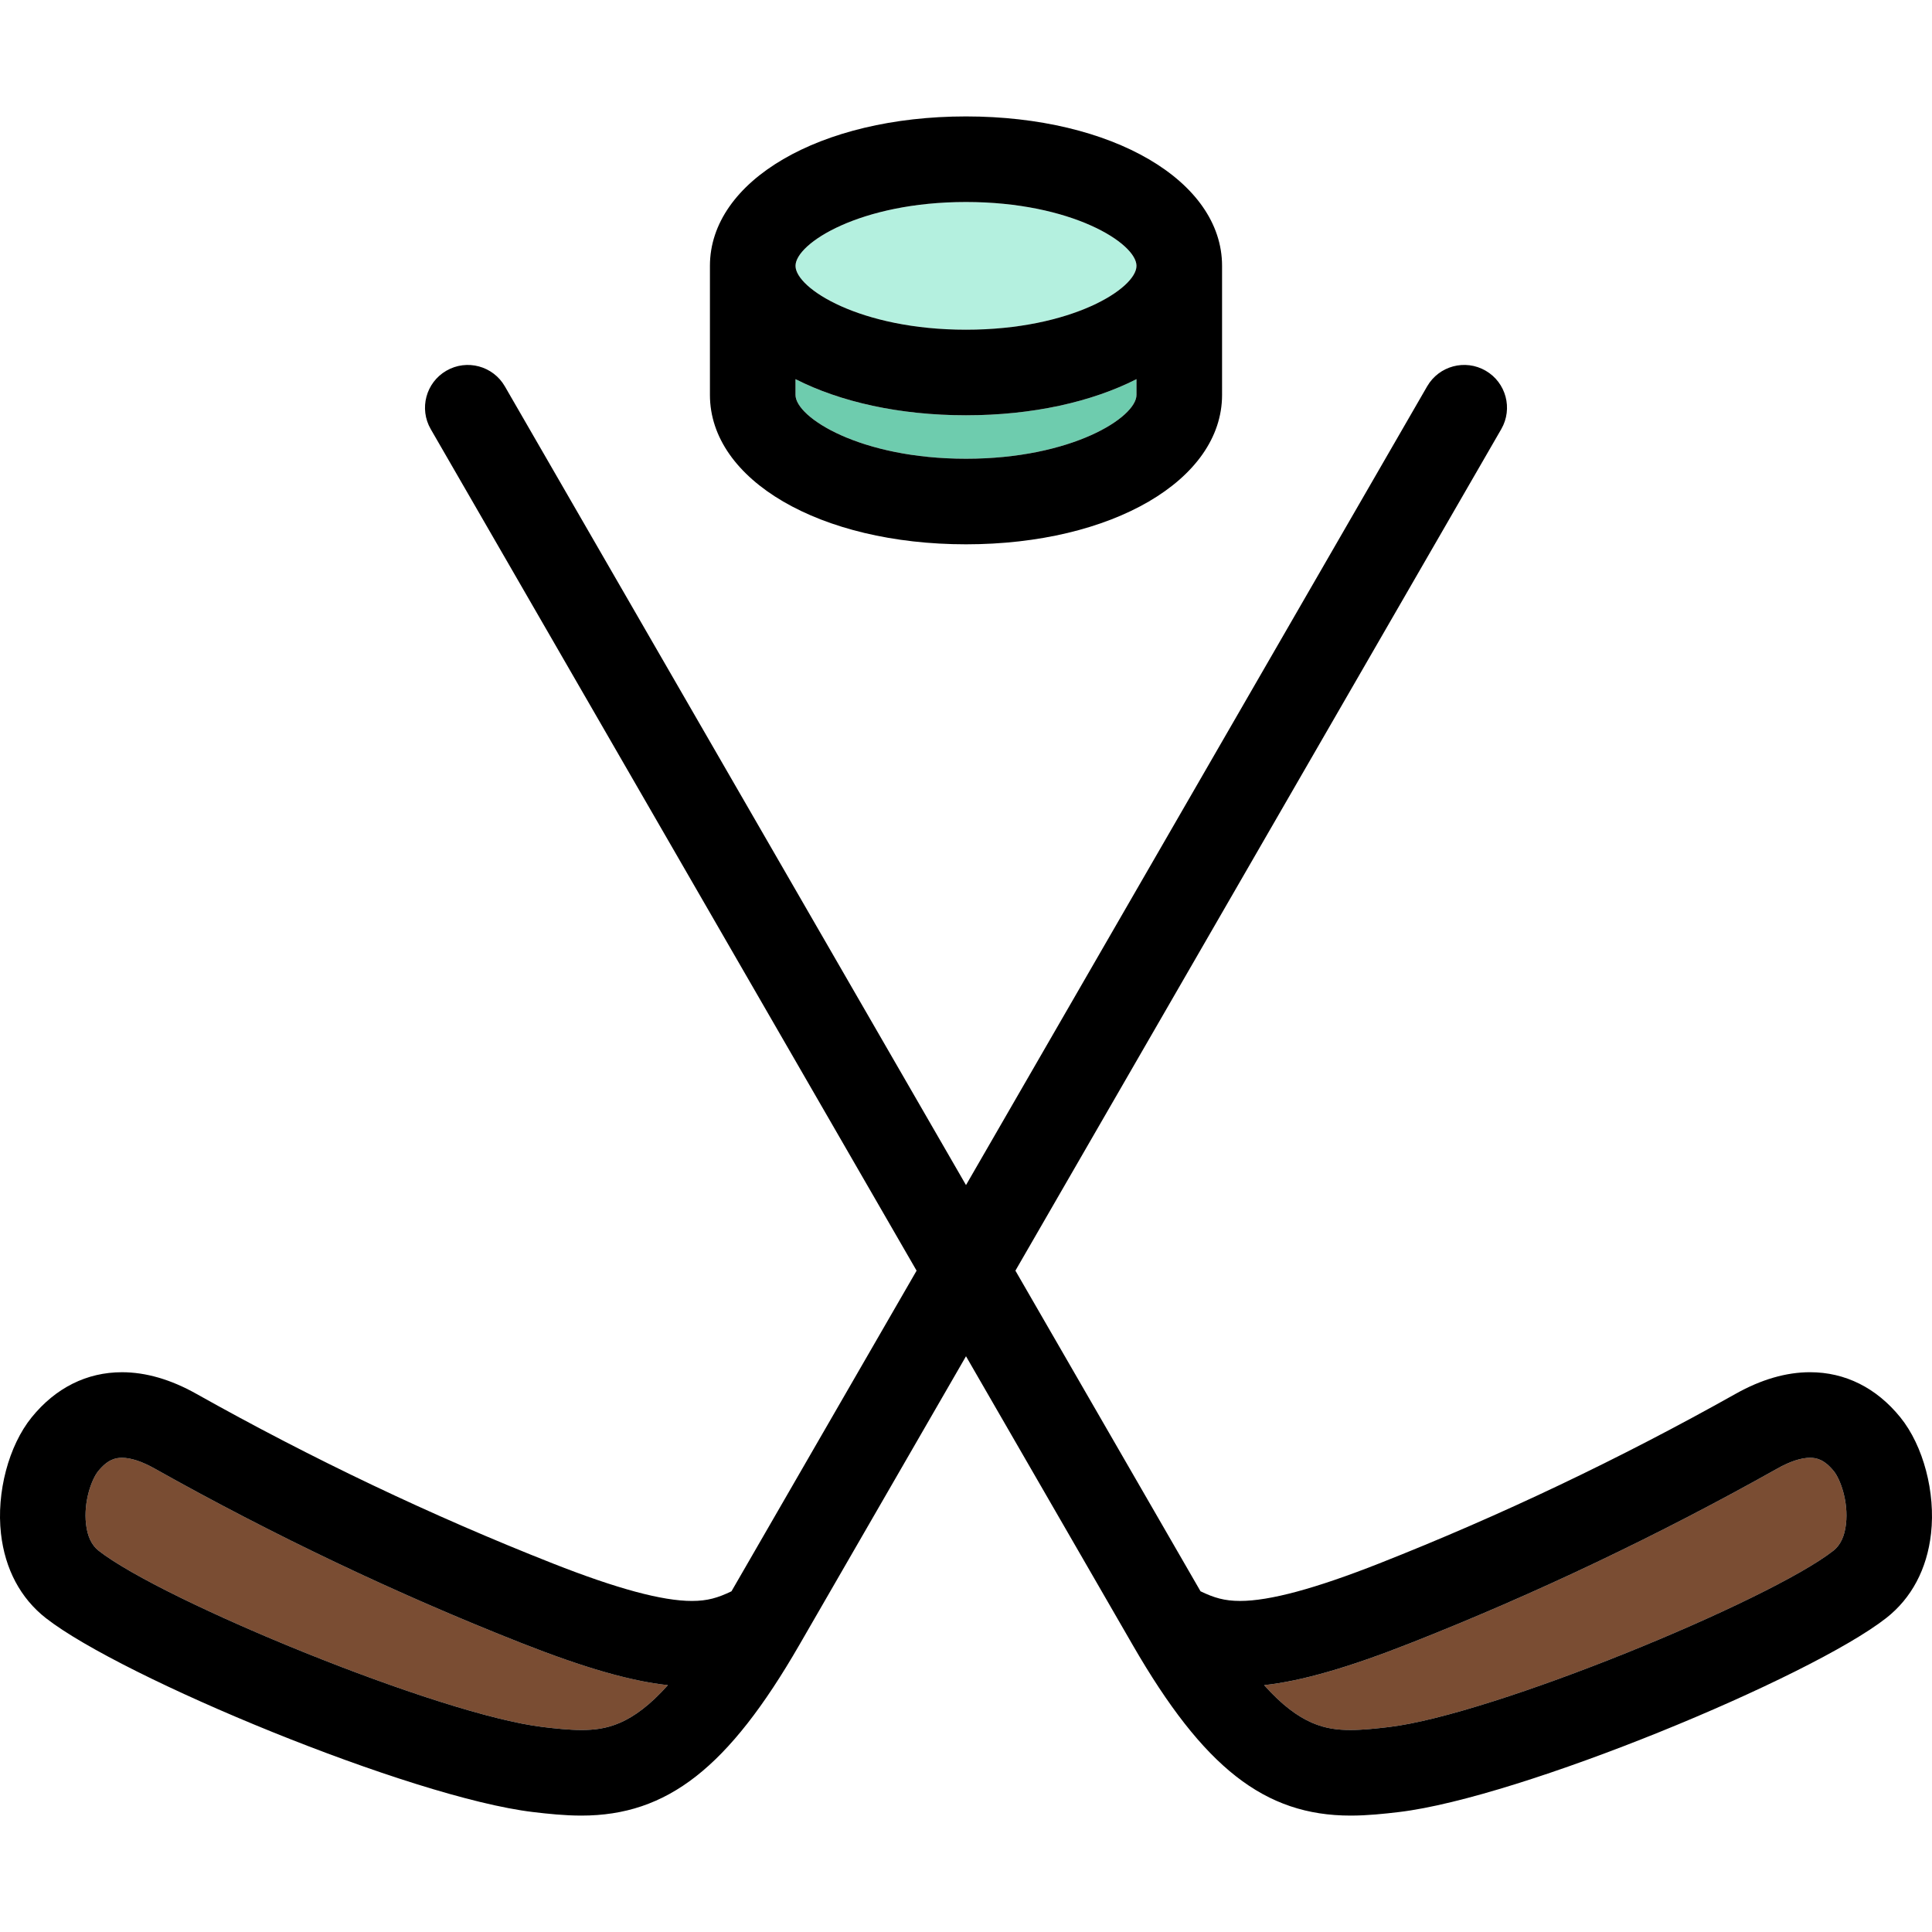
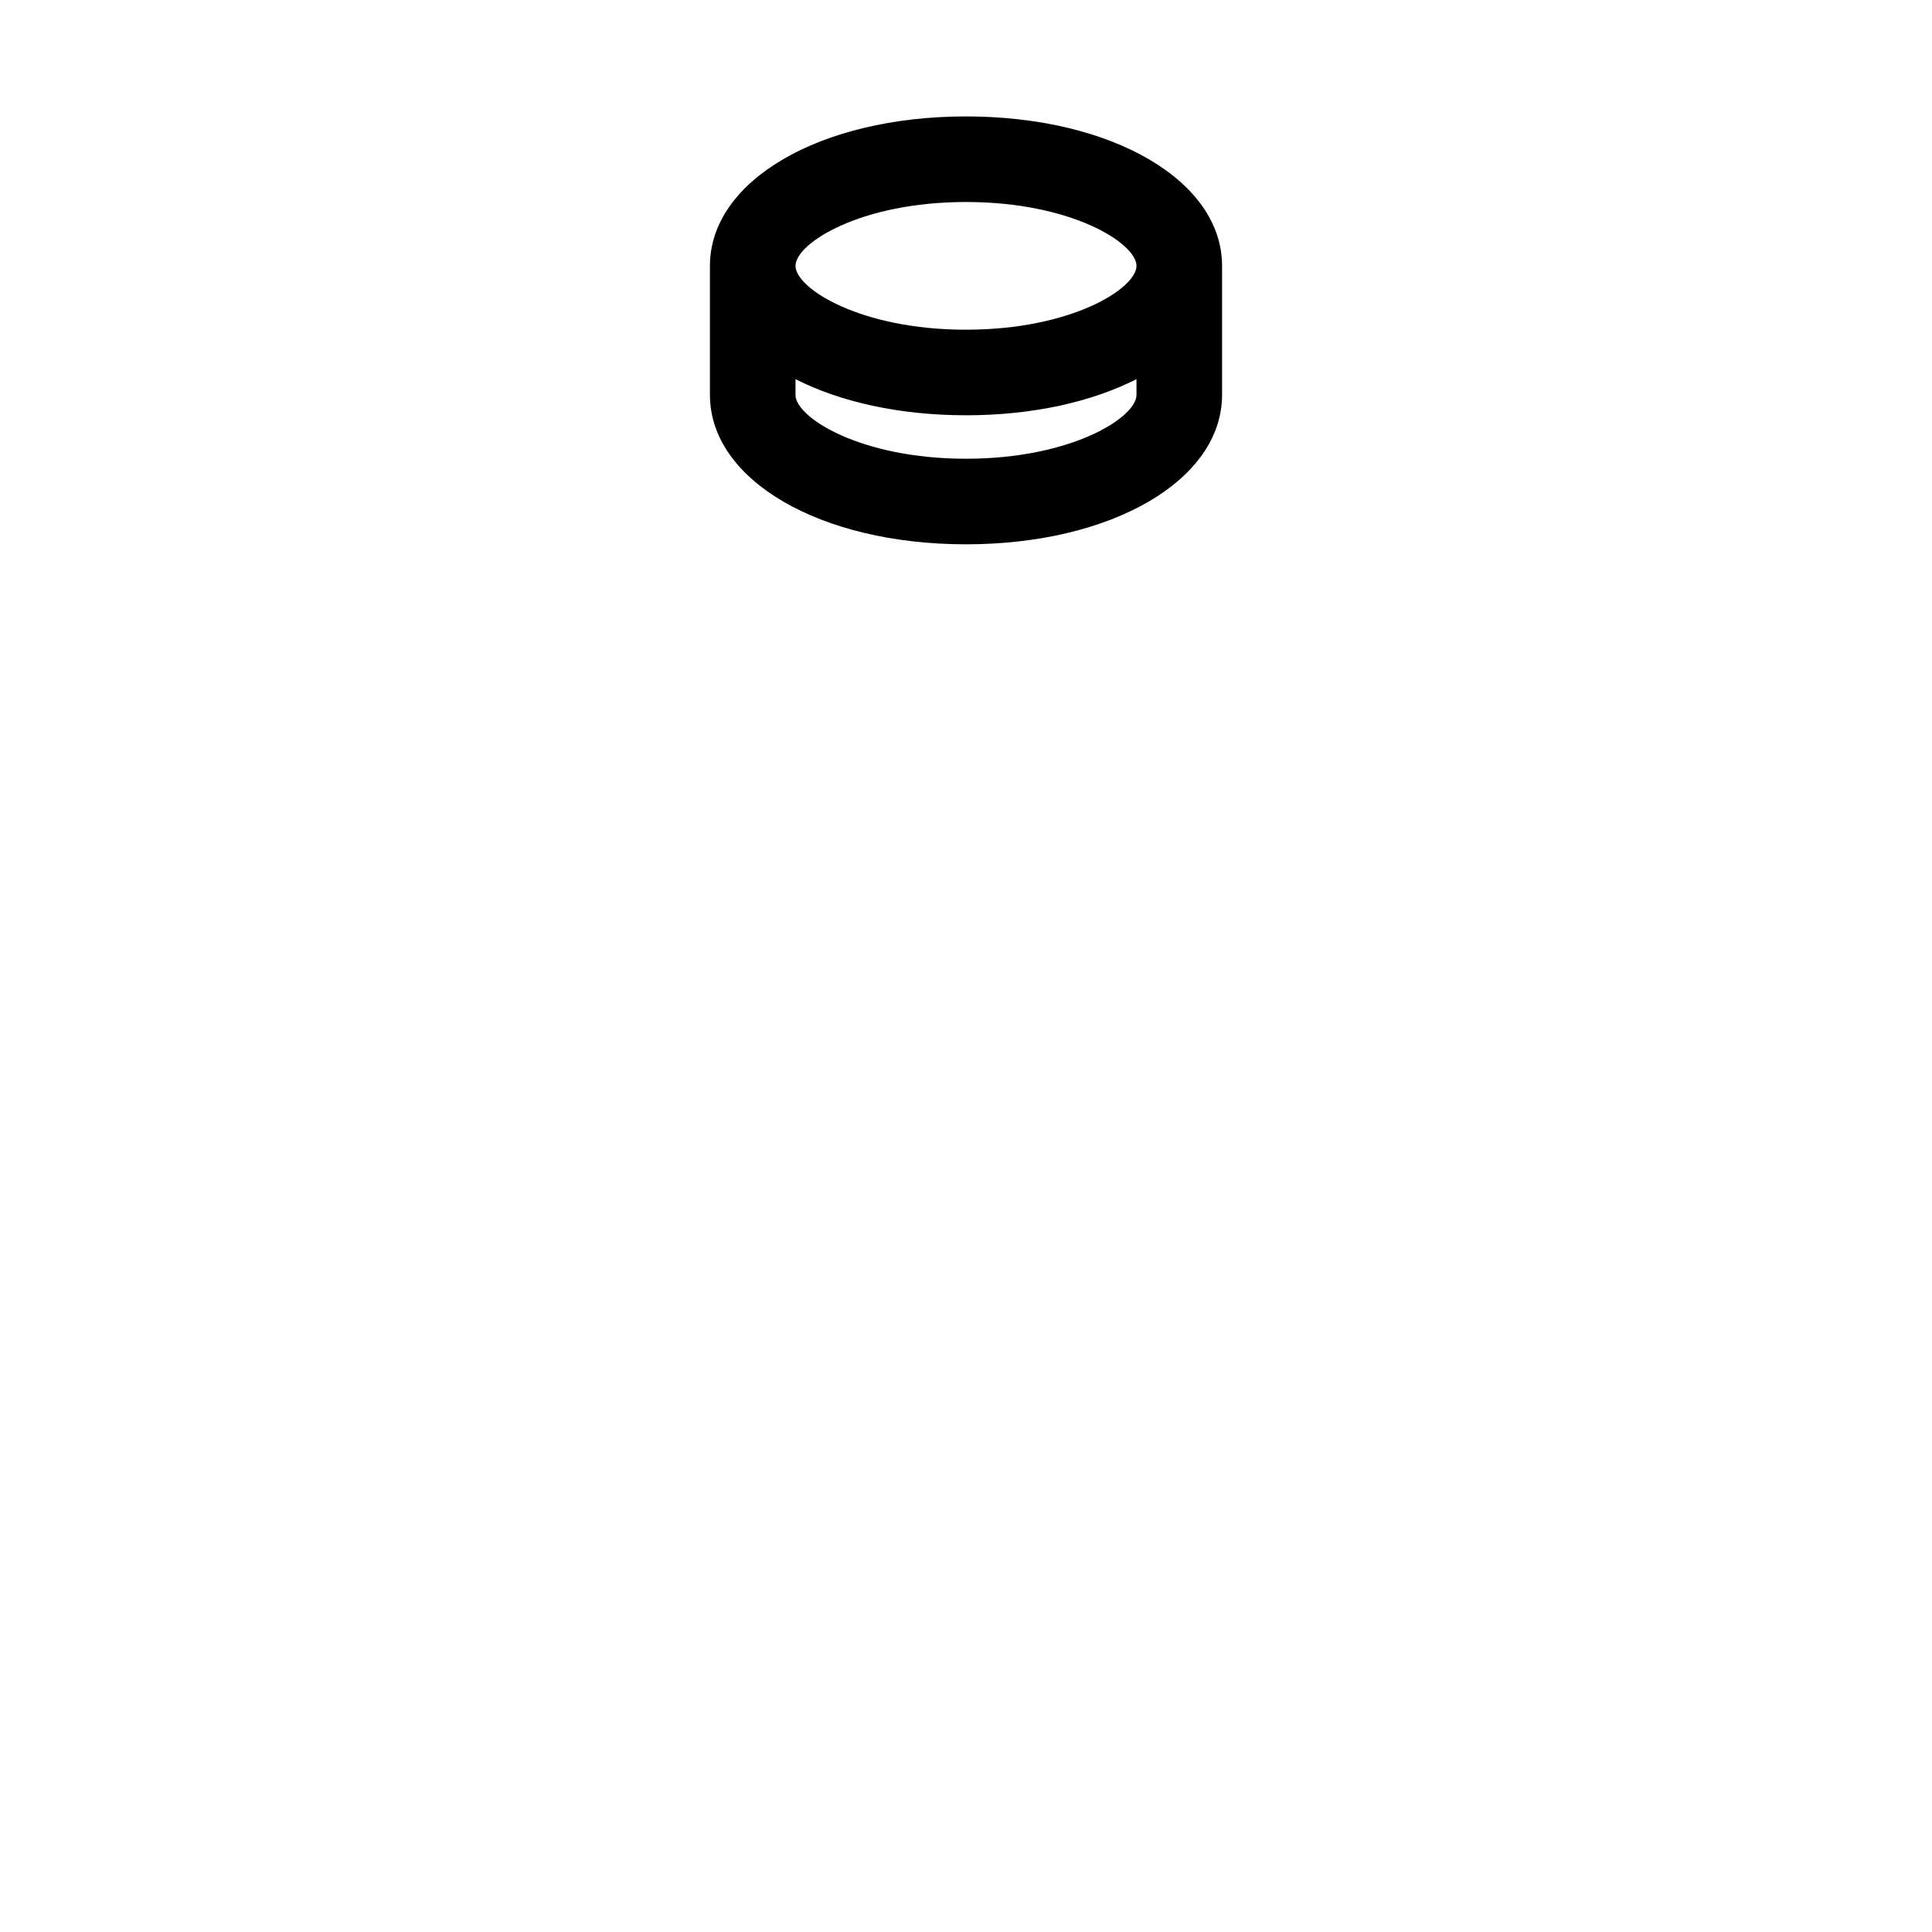
<svg xmlns="http://www.w3.org/2000/svg" height="800px" width="800px" version="1.1" id="Capa_1" viewBox="0 0 451.521 451.521" xml:space="preserve">
  <g>
-     <path style="fill:#7A4D33;" d="M36.068,343.167c-2.88-1.617-5.494-2.472-7.56-2.472c-1.498,0-3.331,0.372-5.567,3.131   c-1.5,1.851-3.441,7.056-2.84,12.349c0.323,2.86,1.313,4.956,2.94,6.229c14.976,11.724,79.595,38.331,103.89,41.217   c2.813,0.334,6.055,0.69,8.945,0.69c5.644,0,11.814-1.072,20.209-10.48c-8.791-0.958-19.661-4.1-34.235-9.842   C92.755,372.526,63.894,358.792,36.068,343.167z" />
-     <path style="fill:#7A4D33;" d="M423.013,340.695c-2.065,0-4.68,0.855-7.56,2.472c-27.826,15.625-56.686,29.359-85.781,40.823   c-14.574,5.742-25.444,8.885-34.235,9.842c8.395,9.408,14.565,10.48,20.209,10.48c2.892,0,6.134-0.357,8.945-0.69   c24.295-2.886,88.913-29.494,103.89-41.217c1.627-1.273,2.616-3.369,2.939-6.229c0.601-5.293-1.34-10.498-2.841-12.35   C426.344,341.067,424.511,340.695,423.013,340.695z" />
-     <path style="fill:#6ECCAE;" d="M185.916,88.61v3.677c0,5.261,15.127,14.922,39.843,14.922c24.718,0,39.846-9.661,39.846-14.922   V88.61c-10.432,5.303-24.258,8.445-39.846,8.445C210.172,97.054,196.347,93.913,185.916,88.61z" />
-     <path style="fill:#B4F0DF;" d="M185.916,62.132c0,5.261,15.127,14.922,39.843,14.922c24.718,0,39.846-9.661,39.846-14.922   c0-5.261-15.128-14.923-39.846-14.923C201.043,47.209,185.916,56.871,185.916,62.132z" />
-     <path d="M444.117,331.233c-5.587-6.894-12.885-10.538-21.104-10.538c-5.566,0-11.404,1.693-17.353,5.033   c-27.035,15.181-55.068,28.522-83.32,39.654c-14.976,5.9-25.611,8.768-32.513,8.768c-3.668,0-6.106-0.738-9.258-2.258   l-43.261-74.931l113.548-196.671c2.762-4.783,1.123-10.899-3.66-13.66c-4.784-2.762-10.899-1.123-13.66,3.66L225.761,276.963   L117.986,90.292c-2.761-4.782-8.877-6.422-13.66-3.66c-4.783,2.761-6.422,8.877-3.66,13.66l113.548,196.671l-43.261,74.931   c-3.152,1.519-5.59,2.258-9.258,2.258c-6.902,0-17.537-2.868-32.513-8.768c-28.252-11.132-56.285-24.473-83.32-39.654   c-5.948-3.34-11.786-5.033-17.353-5.033c-8.22,0-15.517,3.644-21.105,10.539c-5.382,6.642-8.266,17.57-7.175,27.193   c0.937,8.27,4.563,15.091,10.484,19.727c17.771,13.91,85.387,41.947,113.858,45.329c3.381,0.402,7.321,0.83,11.305,0.83   c20.083,0,34.356-11.172,50.91-39.844l38.975-67.506l38.975,67.506c16.554,28.672,30.828,39.844,50.91,39.844   c3.983,0,7.924-0.429,11.305-0.83c28.472-3.382,96.088-31.419,113.858-45.329c5.922-4.635,9.548-11.457,10.484-19.727   C452.384,348.804,449.5,337.875,444.117,331.233z M431.42,356.175c-0.323,2.86-1.313,4.956-2.939,6.229   c-14.977,11.724-79.595,38.331-103.89,41.217c-2.811,0.334-6.054,0.69-8.945,0.69c-5.644,0-11.815-1.072-20.209-10.48   c8.791-0.958,19.661-4.1,34.235-9.842c29.095-11.463,57.955-25.198,85.781-40.823c2.88-1.617,5.494-2.472,7.56-2.472   c1.498,0,3.331,0.372,5.566,3.13C430.08,345.677,432.021,350.882,431.42,356.175z M135.876,404.312   c-2.891,0-6.133-0.357-8.945-0.69c-24.295-2.886-88.913-29.494-103.89-41.217c-1.627-1.273-2.616-3.369-2.94-6.229   c-0.601-5.293,1.34-10.498,2.84-12.349c2.236-2.759,4.069-3.131,5.567-3.131c2.066,0,4.68,0.855,7.56,2.472   c27.826,15.625,56.687,29.359,85.781,40.823c14.574,5.742,25.444,8.885,34.235,9.842C147.69,403.24,141.52,404.312,135.876,404.312   z" />
    <path d="M225.759,127.209c34.117,0,59.846-15.013,59.846-34.922V62.132c0-19.909-25.729-34.923-59.846-34.923   c-34.116,0-59.843,15.014-59.843,34.923v30.155C165.916,112.196,191.643,127.209,225.759,127.209z M225.759,47.209   c24.718,0,39.846,9.662,39.846,14.923c0,5.261-15.128,14.922-39.846,14.922c-24.716,0-39.843-9.661-39.843-14.922   C185.916,56.871,201.043,47.209,225.759,47.209z M265.604,92.288c0,5.261-15.128,14.922-39.846,14.922   c-24.716,0-39.843-9.661-39.843-14.922V88.61c10.431,5.303,24.256,8.444,39.843,8.444c15.588,0,29.414-3.141,39.846-8.445V92.288z" />
  </g>
</svg>